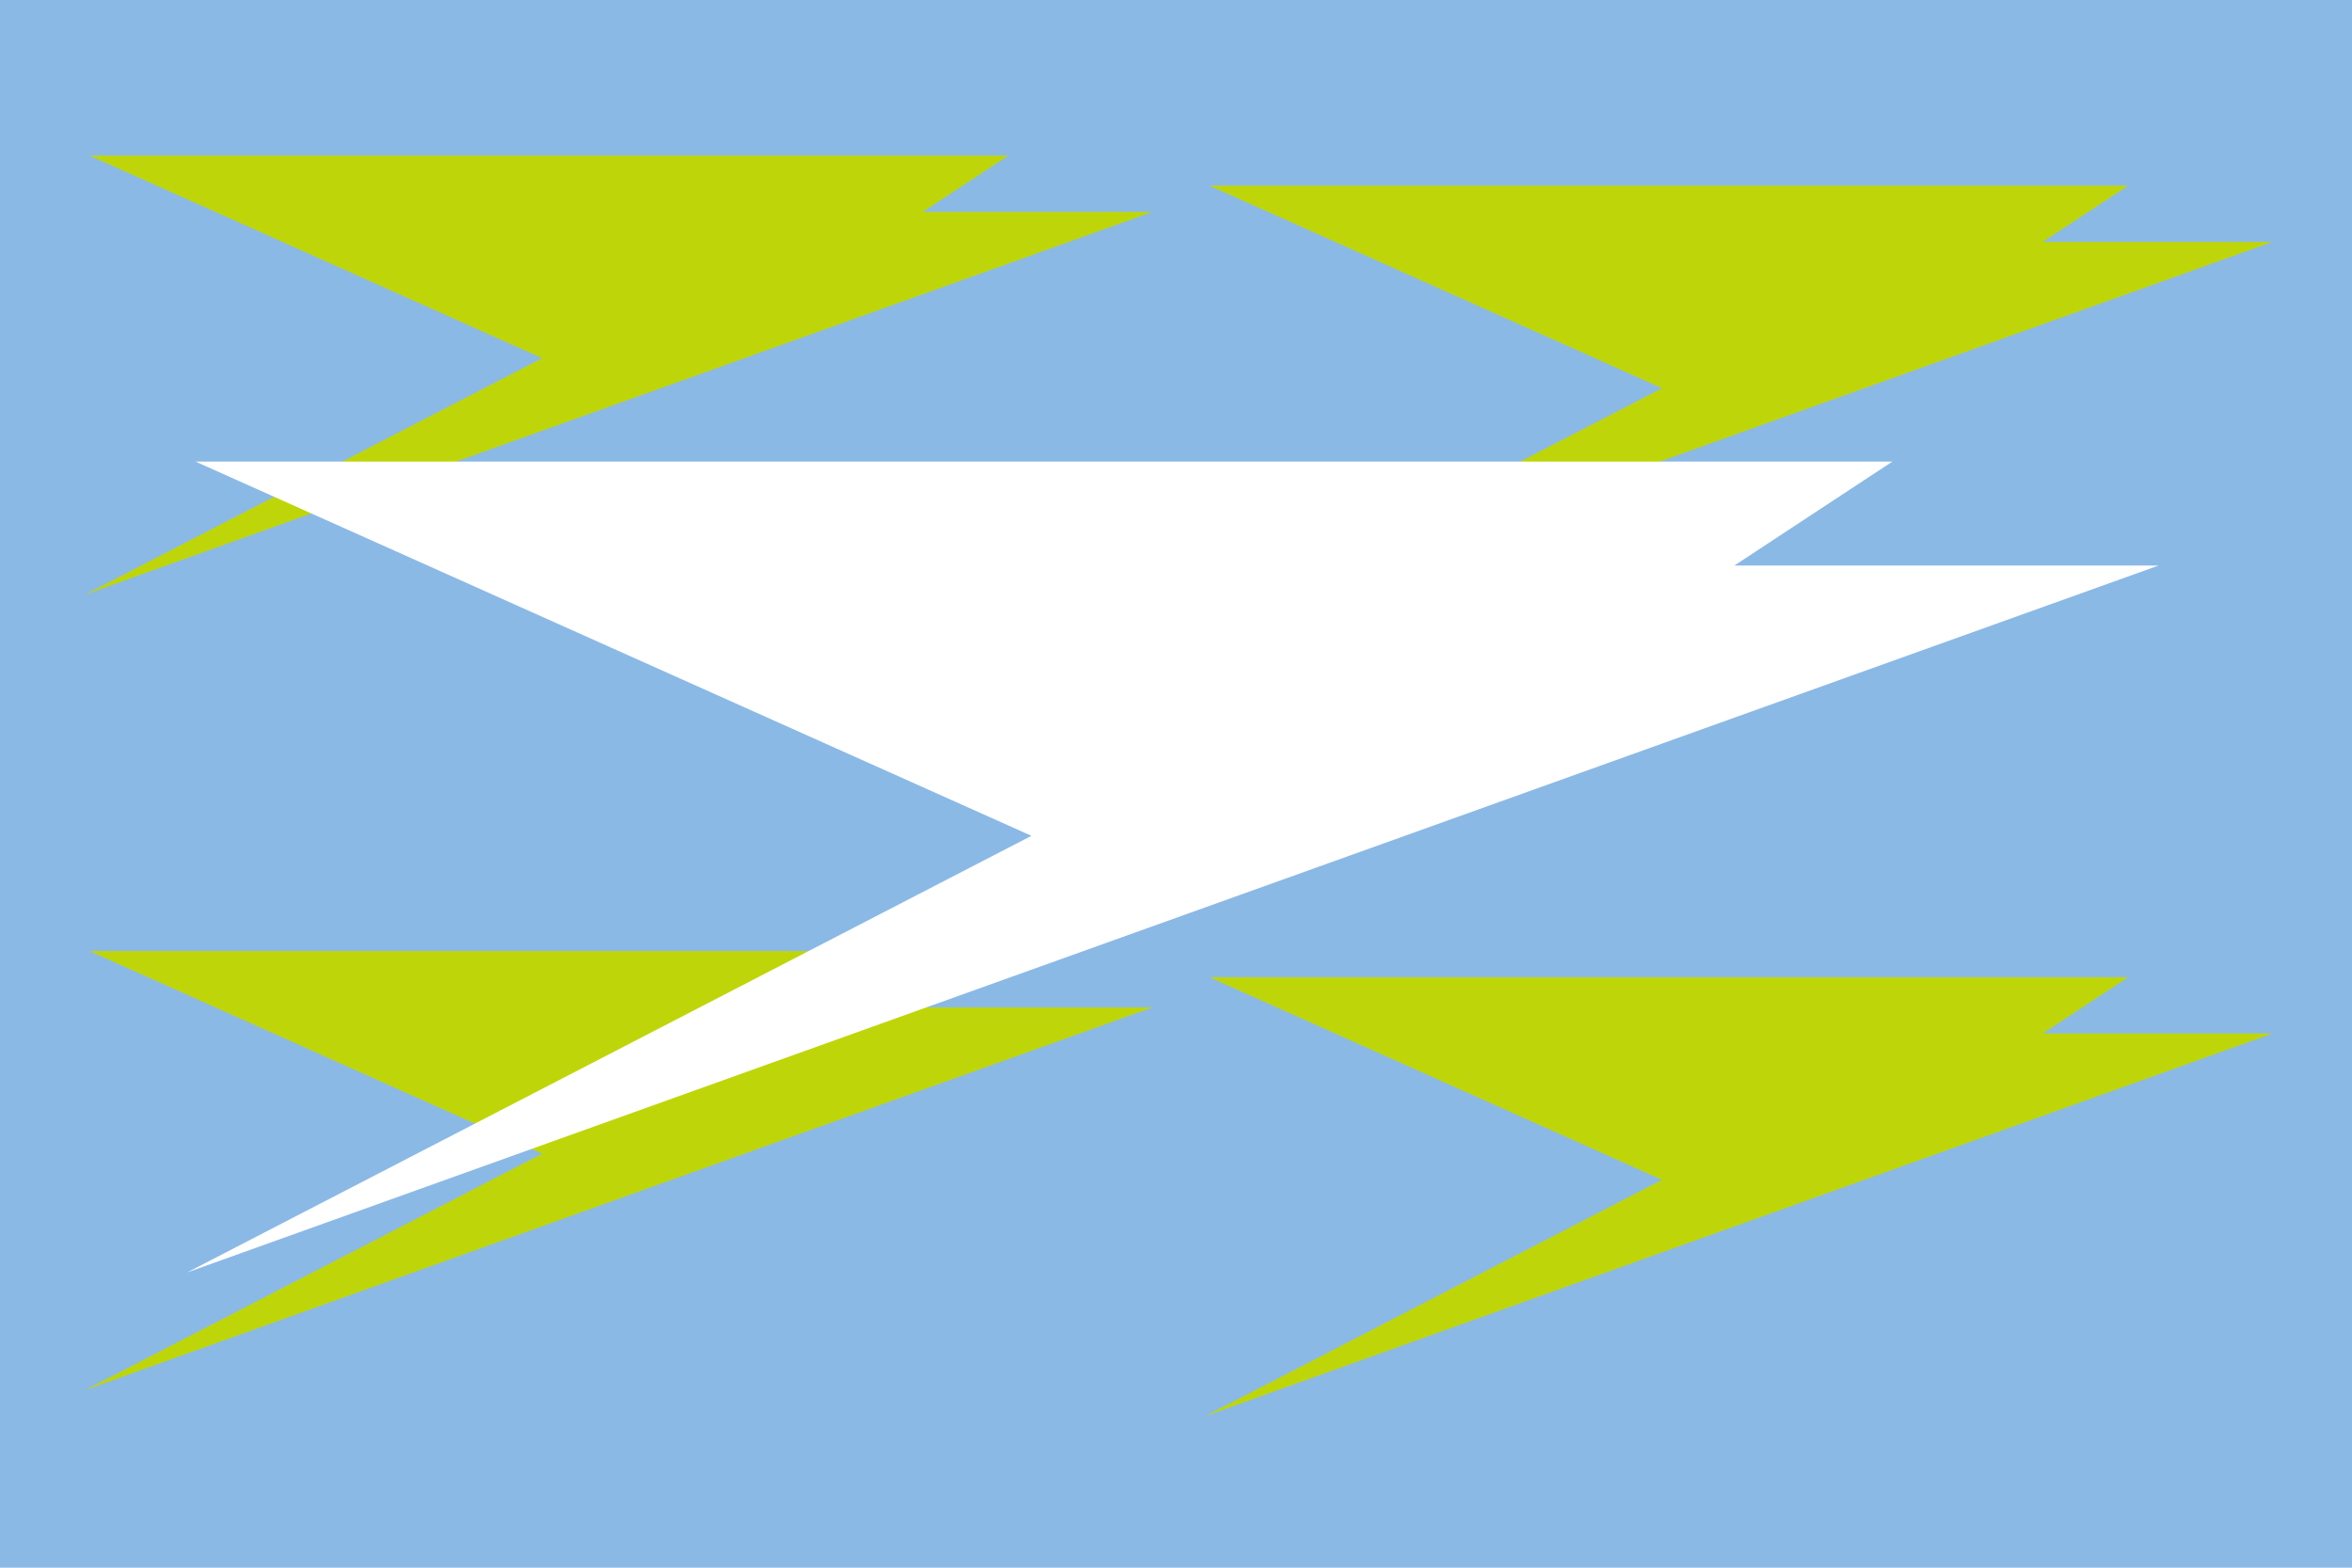
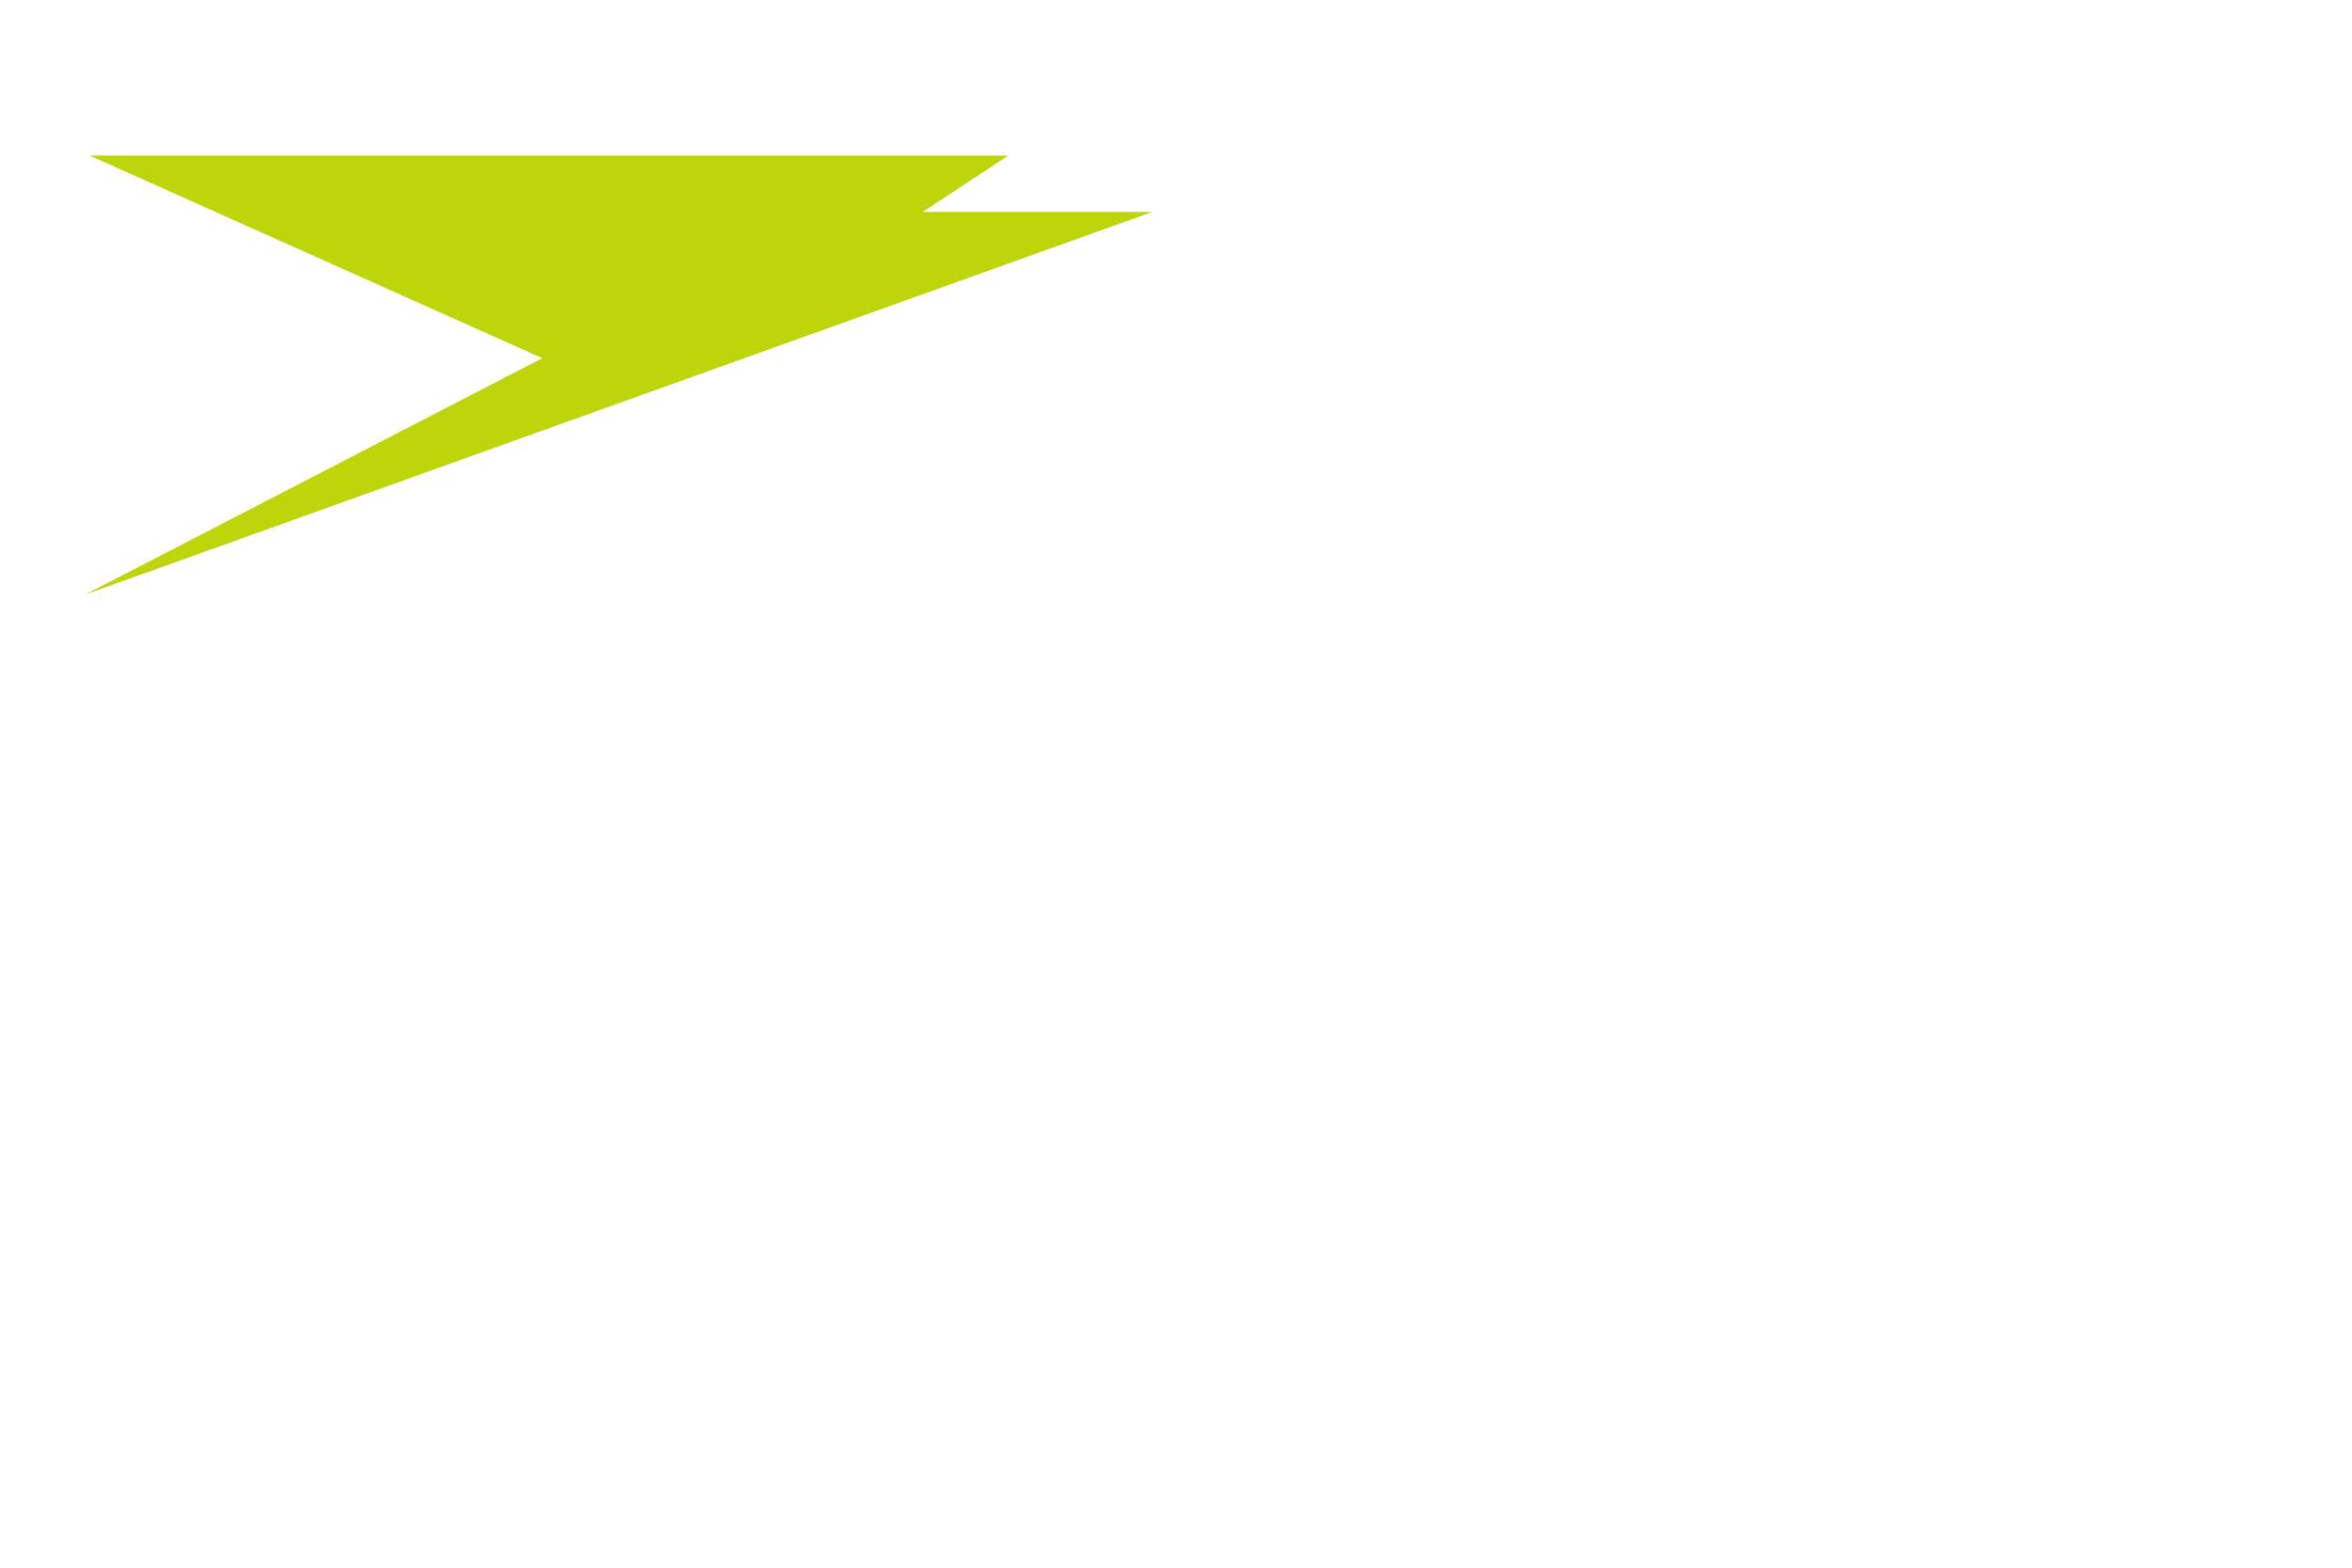
<svg xmlns="http://www.w3.org/2000/svg" height="180" width="270">
-   <path d="m0 0h270v180h-270z" fill="#8bb9e5" />
  <g fill-rule="evenodd">
    <g fill="#bed609">
      <path d="m10.285 17.862h105.471l-9.823 6.463h26.368l-122.532 43.946 52.477-27.143z" />
-       <path d="m138.839 21.312h105.471l-9.823 6.463h26.368l-122.532 43.946 52.477-27.143z" />
-       <path d="m138.839 112.202h105.471l-9.823 6.463h26.368l-122.532 43.946 52.477-27.143z" />
-       <path d="m10.285 109.202h105.471l-9.823 6.463h26.368l-122.532 43.946 52.477-27.143z" />
    </g>
-     <path d="m22.44 52.997h194.801l-18.143 11.936h48.7l-226.313 81.167 96.923-50.133z" fill="#fff" />
  </g>
</svg>